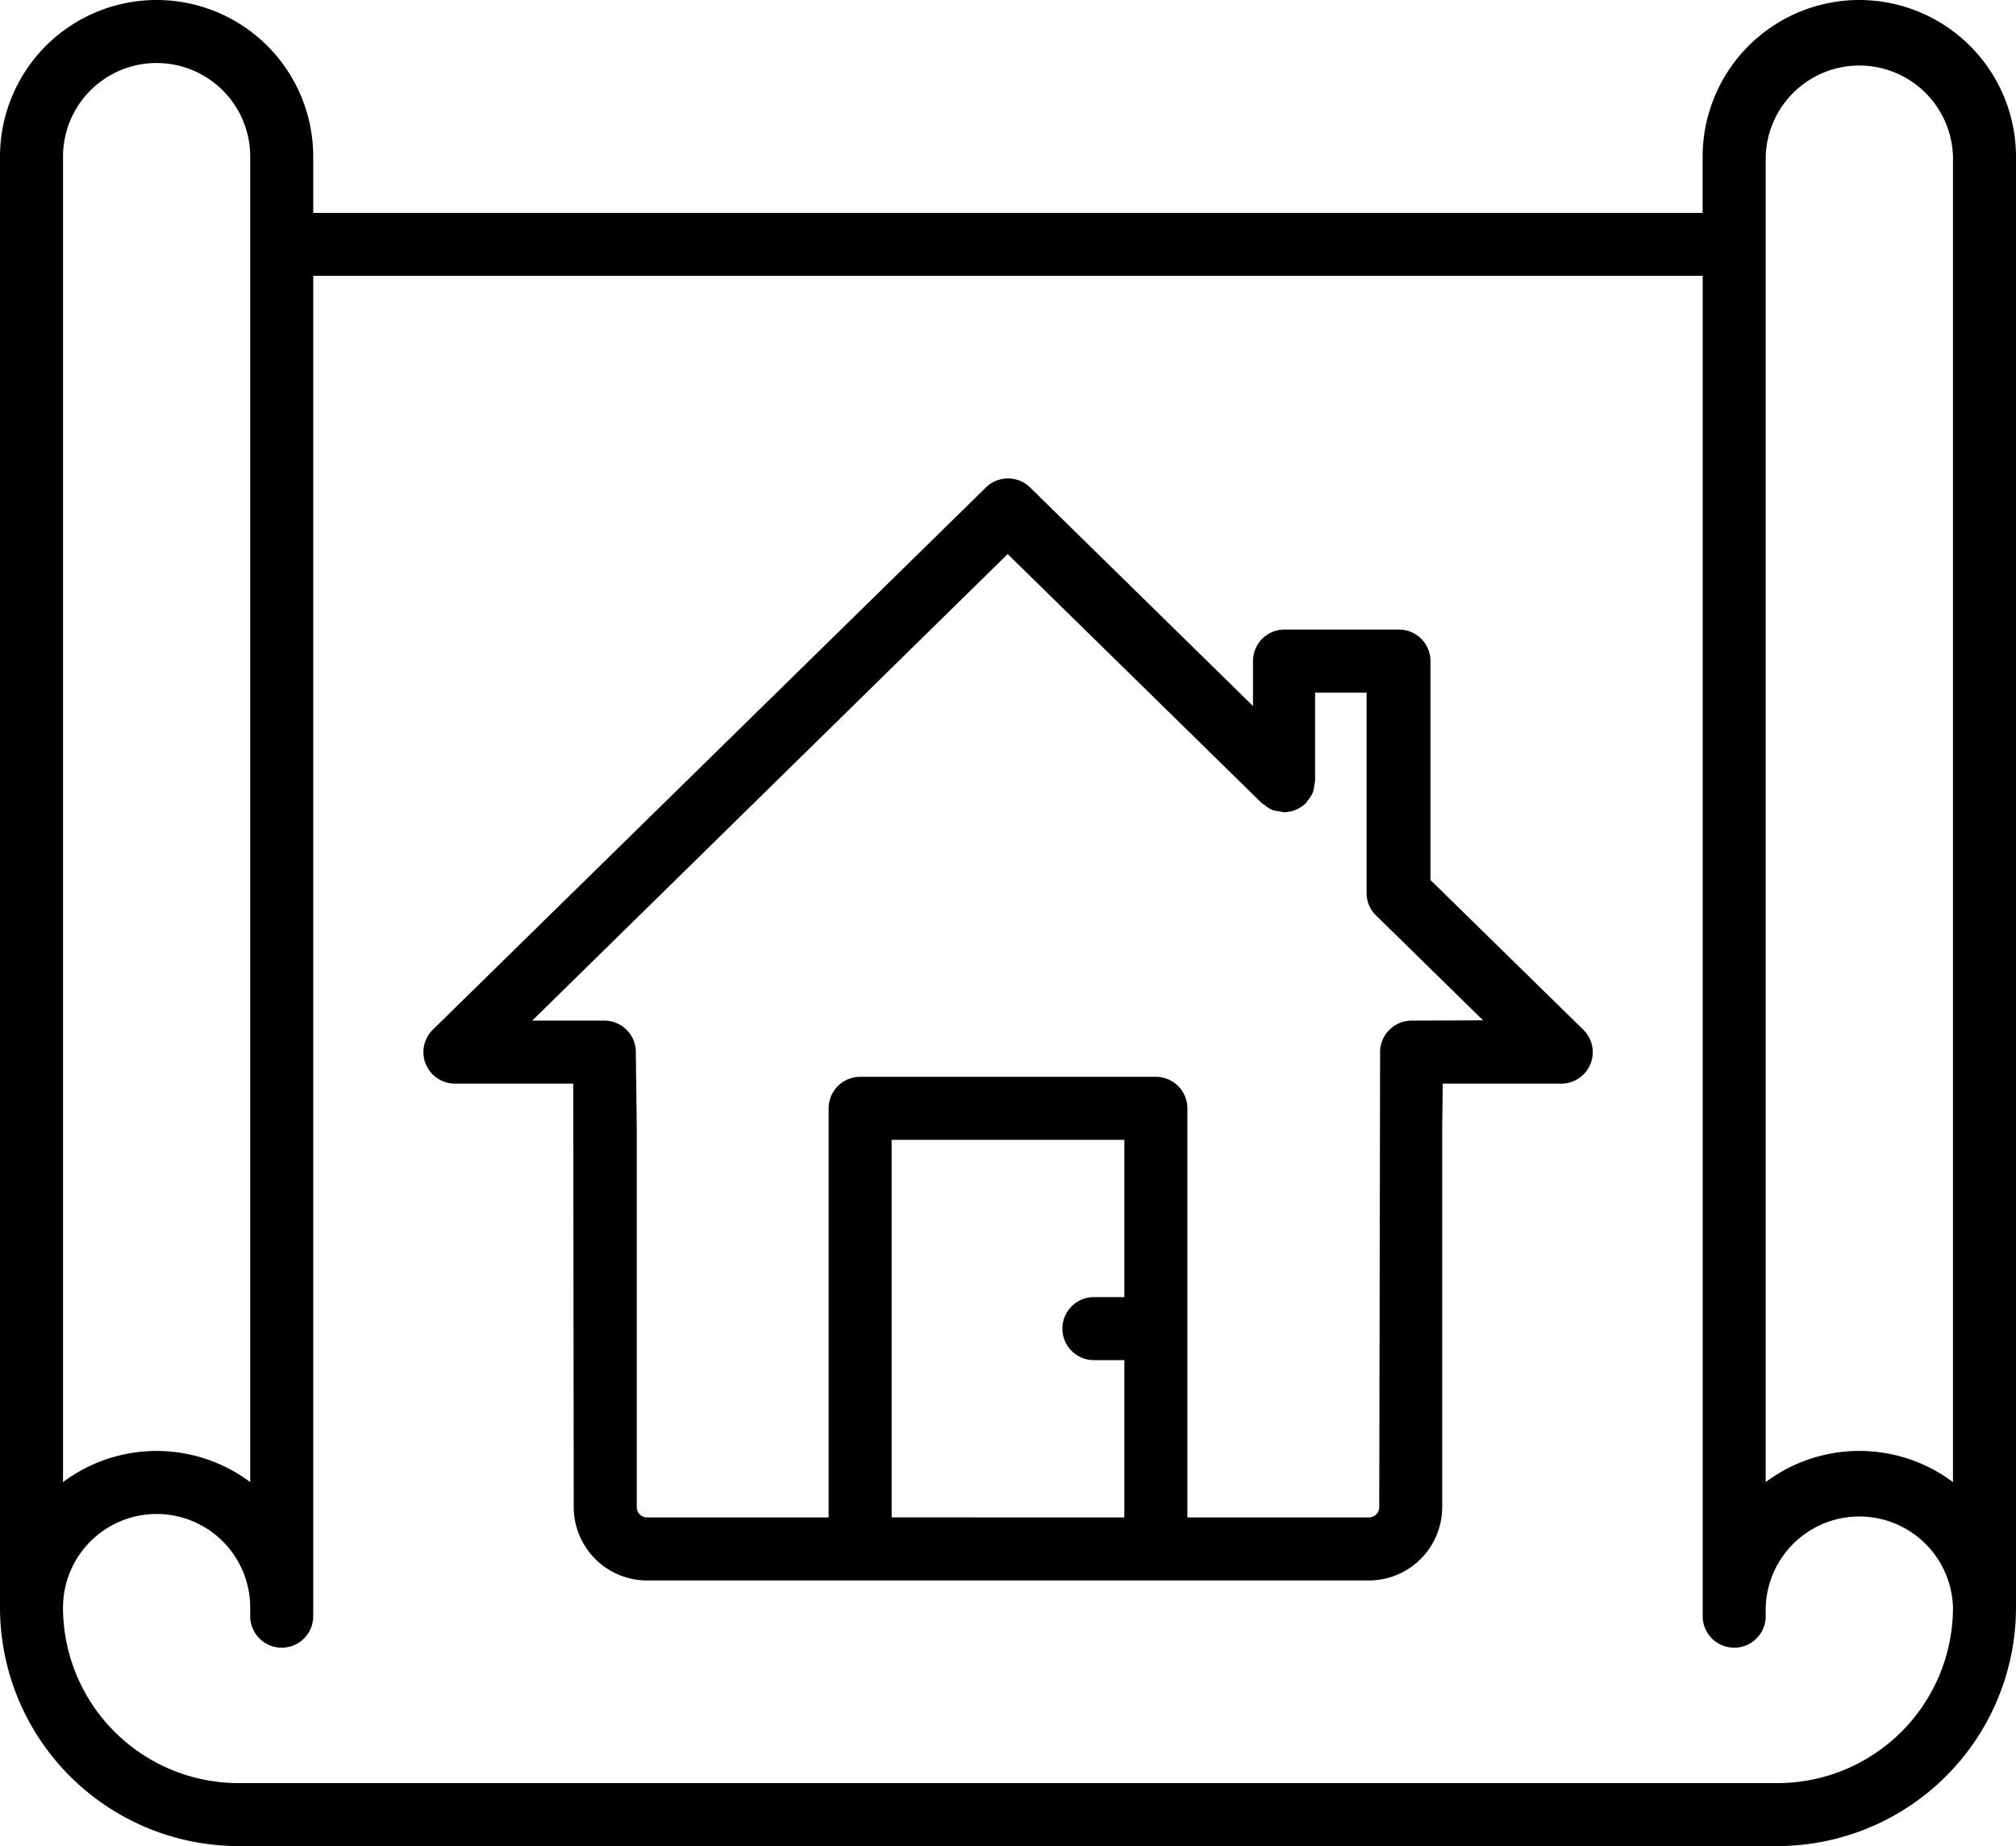
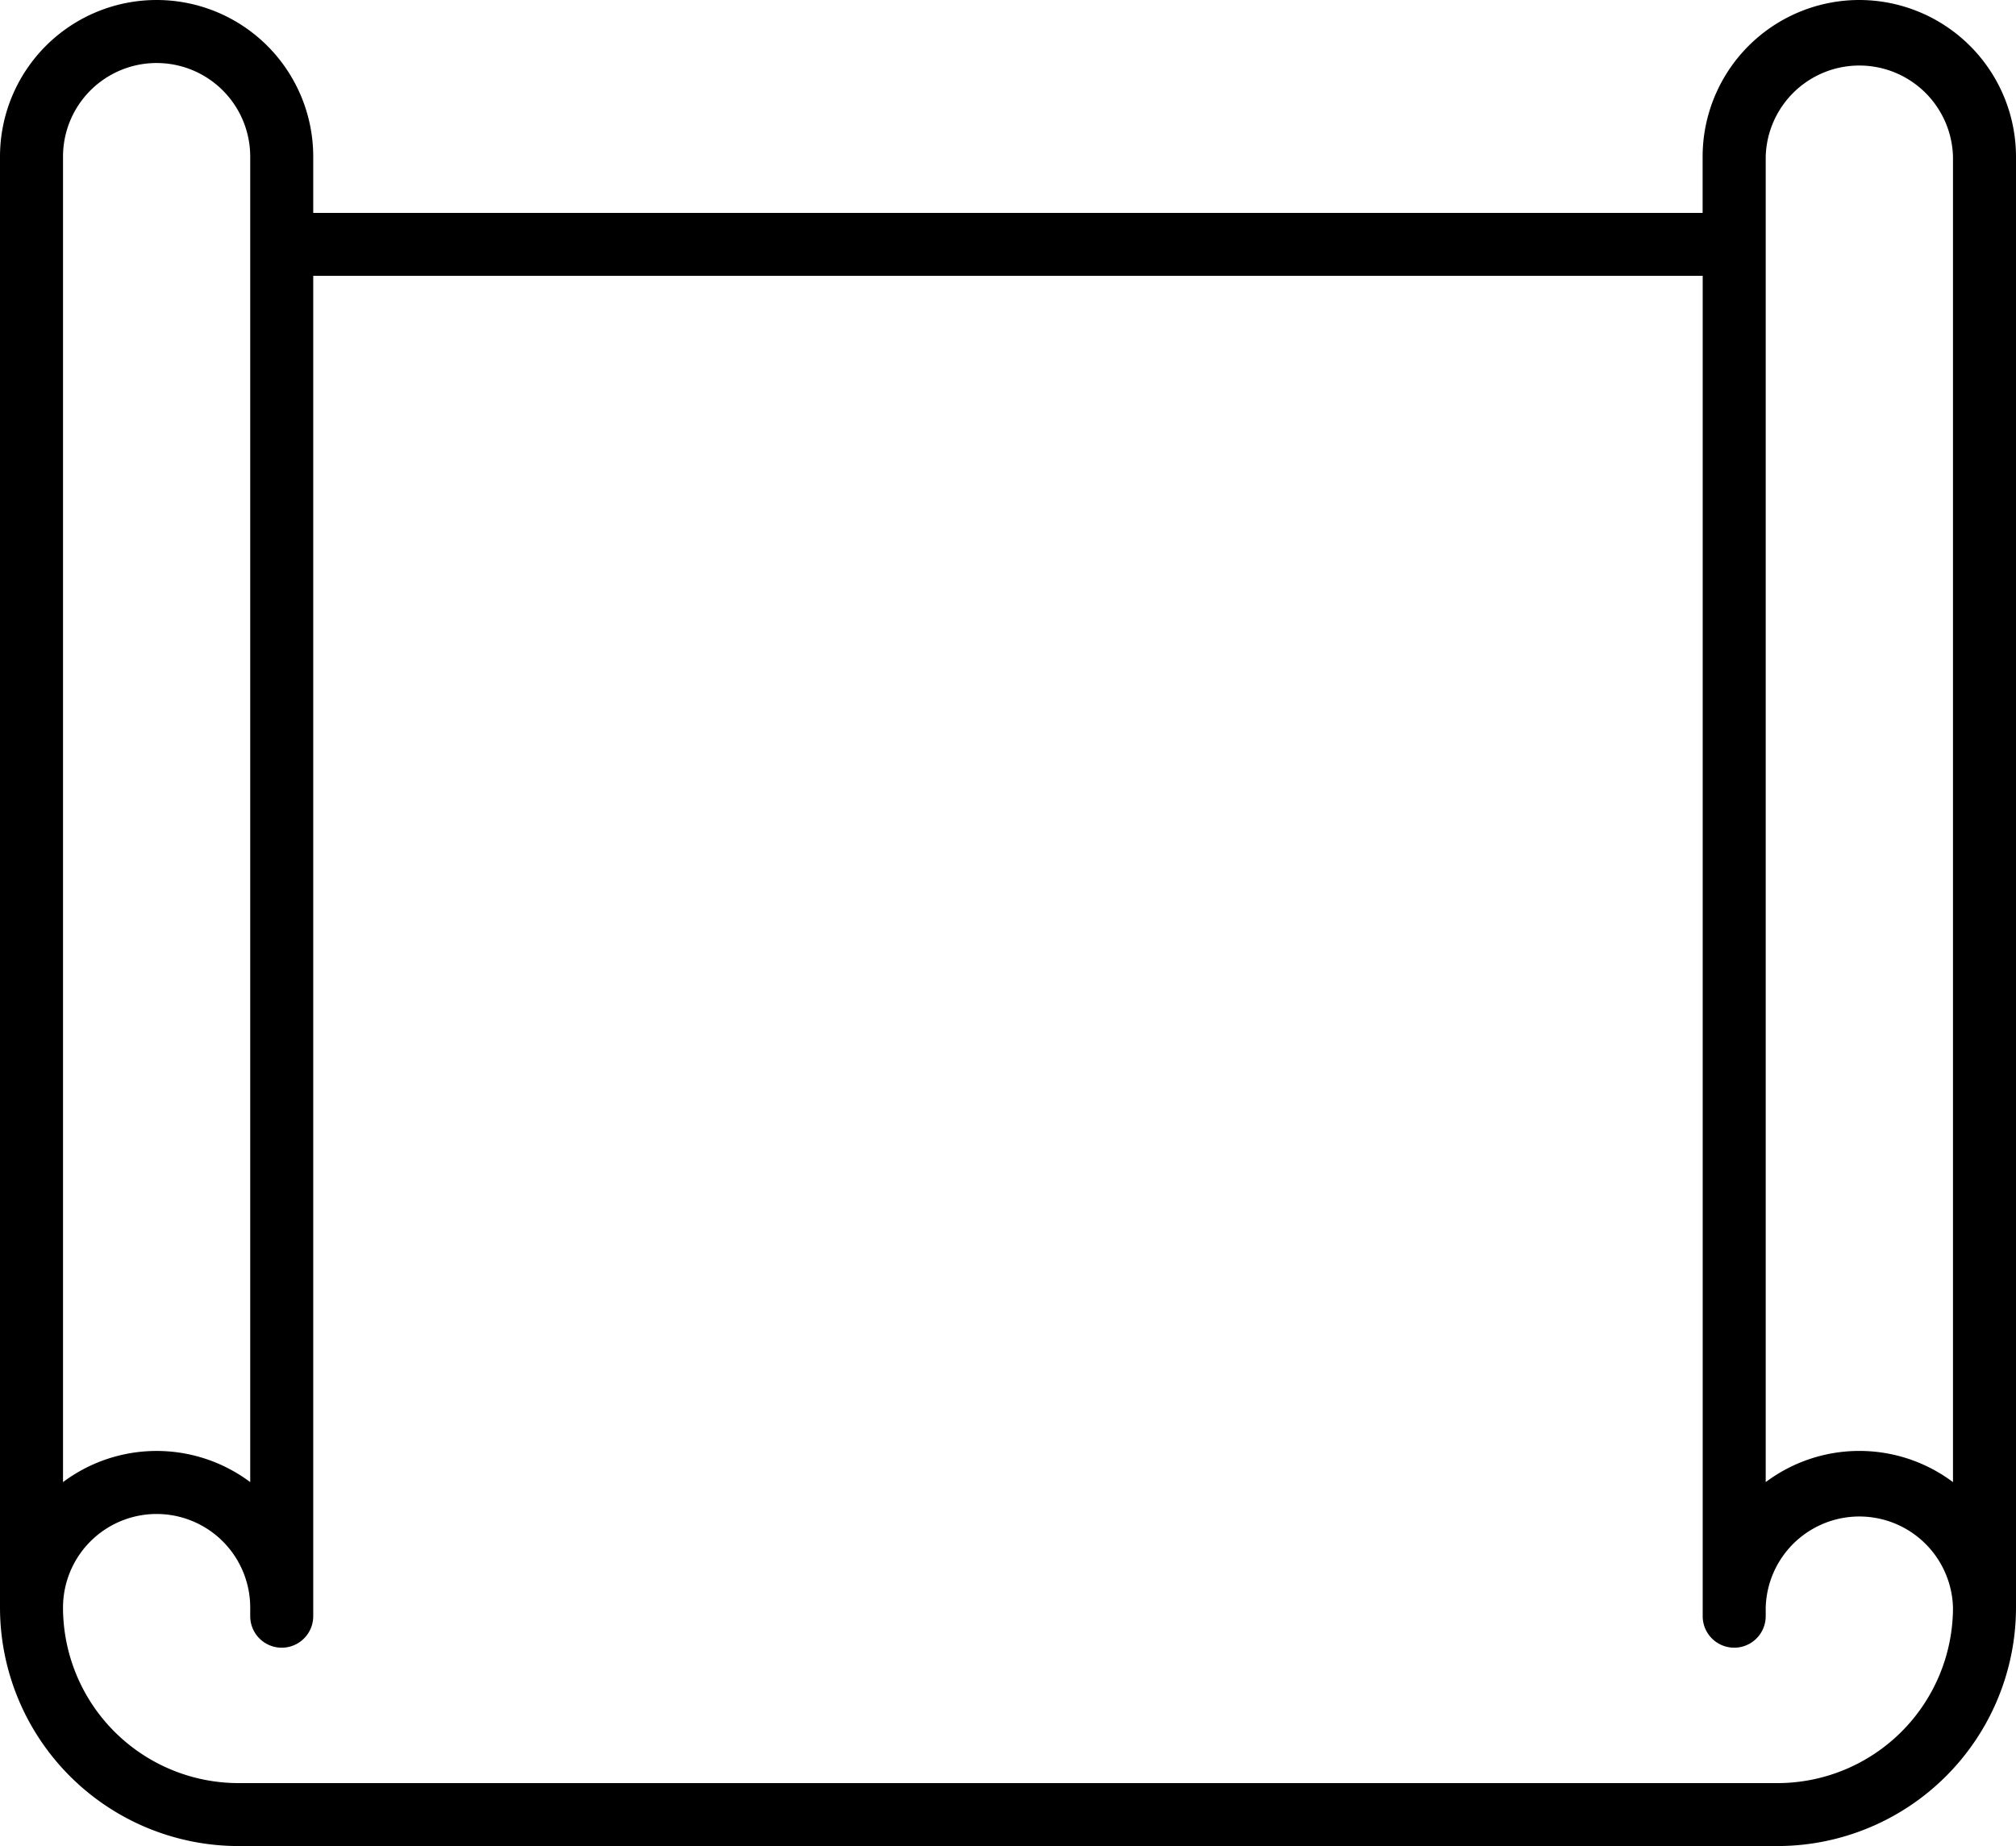
<svg xmlns="http://www.w3.org/2000/svg" viewBox="0 0 284.09 260.12">
  <g id="Layer_2" data-name="Layer 2">
    <g id="Layer_1-2" data-name="Layer 1">
      <path d="M262,0a22.09,22.09,0,0,0-22.07,22.07V30H44.14V22.07A22.07,22.07,0,0,0,0,22.07V226.52a33.63,33.63,0,0,0,33.6,33.6H250.48a33.64,33.64,0,0,0,33.61-33.6V22.07A22.1,22.1,0,0,0,262,0ZM8.88,22.07a13.19,13.19,0,0,1,26.38,0V208.84a22,22,0,0,0-26.38,0Zm241.6,229.18H33.6A24.75,24.75,0,0,1,8.88,226.52a13.19,13.19,0,0,1,26.38,0v1.21a4.44,4.44,0,1,0,8.88,0V38.86h195.8V227.73a4.44,4.44,0,1,0,8.88,0v-1.21a13.2,13.2,0,0,1,26.39,0A24.75,24.75,0,0,1,250.48,251.25Zm24.73-42.41a22,22,0,0,0-26.39,0V22.07a13.2,13.2,0,0,1,26.39,0Z" />
-       <path d="M201.58,124V93.15a4.44,4.44,0,0,0-4.44-4.44H181a4.43,4.43,0,0,0-4.43,4.44v6.33l-31.42-30.8a4.44,4.44,0,0,0-6.21,0L61,145.08a4.44,4.44,0,0,0,3.11,7.61H80.78l.07,59.67A10.35,10.35,0,0,0,91.19,222.7H192.9a10.35,10.35,0,0,0,10.33-10.34V158.91l.08-6.22H220a4.43,4.43,0,0,0,3.1-7.61Zm-75.93,89.81V160.61h32.79v22.16h-4.29a4.44,4.44,0,0,0,0,8.88h4.29v22.17Zm73.27-70a4.45,4.45,0,0,0-4.44,4.39l-.12,64.16a1.47,1.47,0,0,1-1.46,1.46H167.32V156.17a4.44,4.44,0,0,0-4.44-4.44H121.21a4.44,4.44,0,0,0-4.44,4.44v57.65H91.19a1.47,1.47,0,0,1-1.46-1.46V158.93L89.6,148.2a4.44,4.44,0,0,0-4.43-4.39H75L142,78.07l35.82,35.11h0l0,0a2.56,2.56,0,0,0,.35.22,4.12,4.12,0,0,0,1.08.71,4.49,4.49,0,0,0,1.09.22,4,4,0,0,0,.58.12h0a4.51,4.51,0,0,0,3.13-1.31,0,0,0,0,1,0,0,3.26,3.26,0,0,0,.22-.34,4.44,4.44,0,0,0,.72-1.1,4.82,4.82,0,0,0,.24-1.2,3.55,3.55,0,0,0,.09-.47V97.59h7.26v28.28s0,0,0,0a4.32,4.32,0,0,0,.34,1.69,4.46,4.46,0,0,0,1,1.44h0l15.07,14.77Z" />
    </g>
  </g>
</svg>